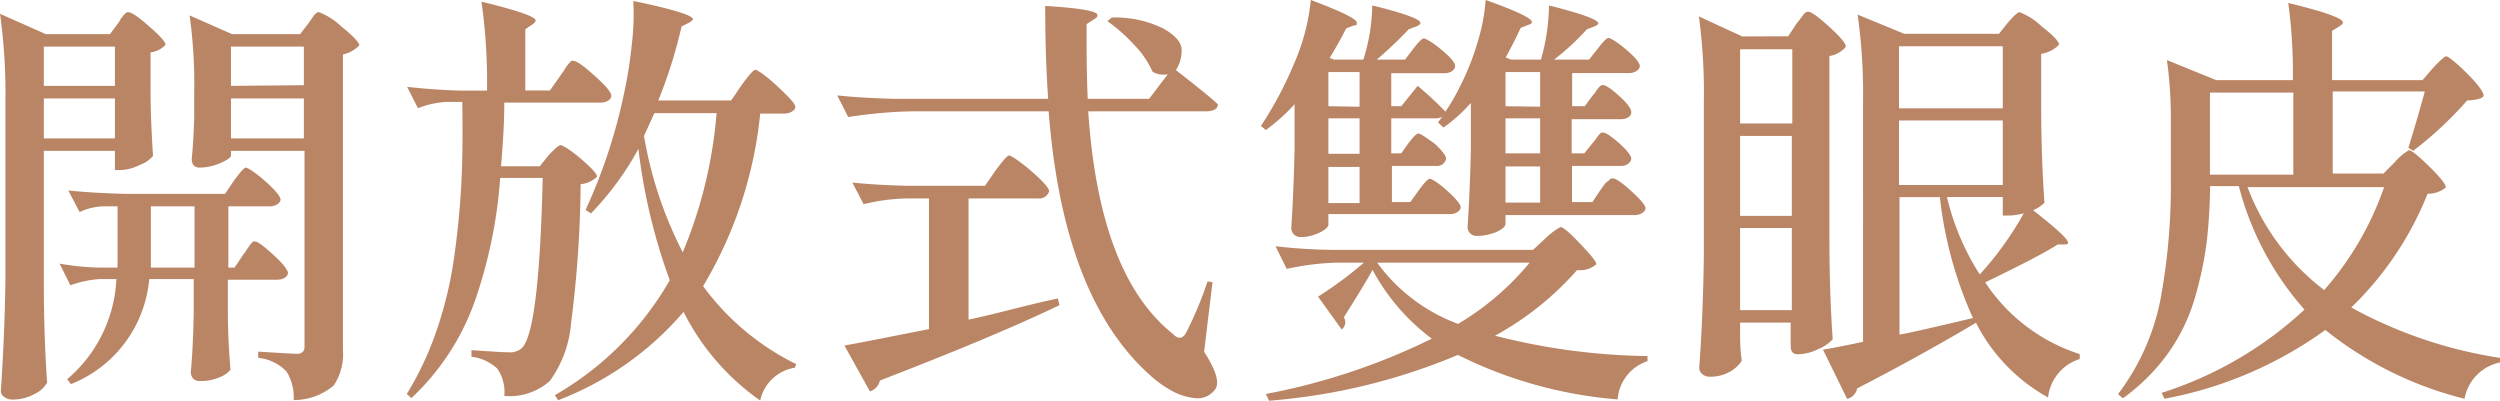
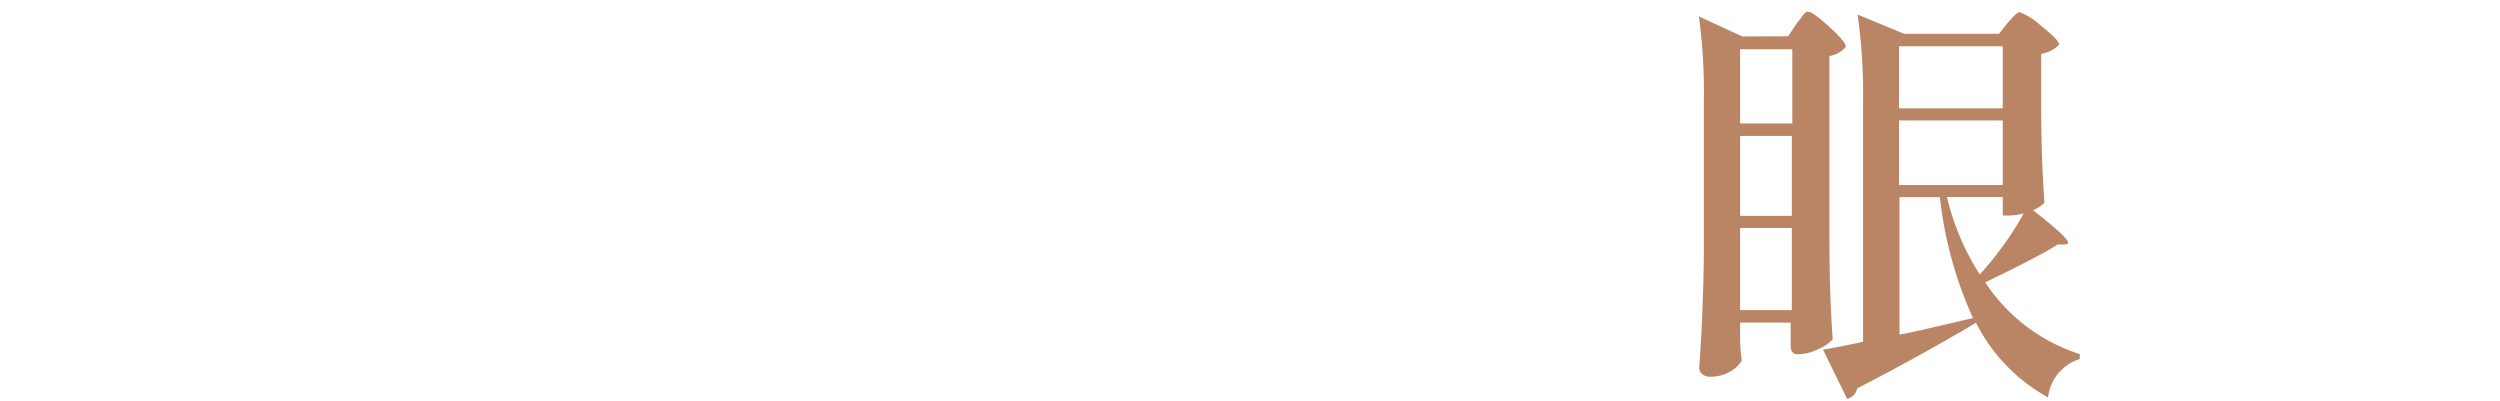
<svg xmlns="http://www.w3.org/2000/svg" viewBox="0 0 152.29 24.43">
  <defs>
    <style>.cls-1{isolation:isolate;}.cls-2{fill:#ba8565;}</style>
  </defs>
  <title>資產 30開放式雙眼皮</title>
  <g id="圖層_2" data-name="圖層 2">
    <g id="圖層_1-2" data-name="圖層 1">
      <g id="開放式雙眼皮" class="cls-1">
        <g class="cls-1">
-           <path class="cls-2" d="M6.7,2.08l.49-.66.14-.2c0-.09.1-.15.13-.2A1,1,0,0,1,7.59.86.6.6,0,0,1,7.73.75a.19.19,0,0,1,.12,0c.17,0,.58.28,1.23.85s1,.94,1,1.13a1.44,1.44,0,0,1-.91.46V5.31c0,1.77.09,3.17.15,4.19a1.86,1.86,0,0,1-.81.55,2.81,2.81,0,0,1-1.19.31H7V9.19H2.67v8q0,3.22.2,6.12A1.68,1.68,0,0,1,2.1,24a2.75,2.75,0,0,1-1.34.34.86.86,0,0,1-.51-.16.45.45,0,0,1-.2-.35c.15-2.22.25-4.48.28-6.78V6.17A34.87,34.87,0,0,0,0,.84L2.79,2.08ZM7,5.23V2.84H2.67V5.23ZM2.67,6V8.43H7V6ZM14.29,16.3l.54-.81a1.14,1.14,0,0,0,.16-.22c.06-.09.11-.17.16-.23a1.82,1.82,0,0,1,.14-.19.62.62,0,0,1,.14-.14l.11,0c.15,0,.52.27,1.12.82s.88.92.88,1.11-.28.4-.66.4h-3v1.88c0,1.51.09,2.71.16,3.61a1.62,1.62,0,0,1-.66.45,2.86,2.86,0,0,1-1.22.23.51.51,0,0,1-.4-.16.59.59,0,0,1-.14-.37c.09-.9.15-2.09.18-3.58V17H9.09a7.6,7.6,0,0,1-4.77,6.4l-.23-.3a8.5,8.5,0,0,0,3-6.1H6.07a6.48,6.48,0,0,0-1.78.38l-.66-1.32A16.11,16.11,0,0,0,6,16.3H7.16c0-.19,0-.48,0-.89V12.57H6.3a3.59,3.59,0,0,0-1.45.35L4.16,11.6c1,.11,2.1.17,3.46.21h6.09l.53-.79c.39-.54.64-.81.74-.81s.56.28,1.18.83.93.94.93,1.12-.27.41-.66.41H13.91V16.3Zm-5.1-3.73v2.84c0,.39,0,.69,0,.89h2.66V12.57Zm4.88-3.38v.28c0,.12-.21.27-.64.46a3.2,3.2,0,0,1-1.27.28q-.48,0-.48-.54c.07-.67.12-1.51.15-2.51V5.64a30.09,30.09,0,0,0-.28-4.7l2.59,1.14h4.14l.51-.66.14-.2.14-.2A.48.48,0,0,1,19.2.86a.45.45,0,0,1,.14-.11.19.19,0,0,1,.11,0,4.06,4.06,0,0,1,1.34.86c.73.58,1.1,1,1.1,1.15a2,2,0,0,1-1,.56v18a3.43,3.43,0,0,1-.56,2.16,3.75,3.75,0,0,1-2.44.89,3,3,0,0,0-.43-1.73,2.74,2.74,0,0,0-1.73-.84v-.38c1.31.08,2.08.13,2.34.13a.49.49,0,0,0,.38-.12.53.53,0,0,0,.1-.37V9.19Zm4.44-4V2.84H14.07V5.23ZM14.07,6V8.43h4.44V6Z" />
-           <path class="cls-2" d="M30.72,24.12a2.5,2.5,0,0,0-.43-1.67,2.84,2.84,0,0,0-1.57-.72l0-.4c1.19.08,1.94.13,2.26.13a1.08,1.08,0,0,0,.81-.26q1.05-1,1.27-10.36H30.47a29.06,29.06,0,0,1-1.59,7.63,14.88,14.88,0,0,1-3.82,5.78L24.78,24a19.2,19.2,0,0,0,1.84-3.94,23.84,23.84,0,0,0,1.06-4.5c.22-1.58.36-3.08.43-4.51s.08-3,.05-4.84h-1a5.63,5.63,0,0,0-1.7.38l-.66-1.3c1.08.12,2.17.2,3.27.23h1.6V5.43A35.1,35.1,0,0,0,29.33.1q3.27.8,3.3,1.14c0,.07-.07.16-.21.26L32,1.78V5.51h1.5l.64-.91.19-.27.17-.27.16-.2a.71.71,0,0,1,.16-.15.2.2,0,0,1,.13,0c.17,0,.6.3,1.29.92s1,1,1,1.21-.28.41-.66.41H30.72c0,1.18-.08,2.47-.2,3.88h2.36l.53-.66c.39-.42.64-.63.74-.63s.58.27,1.22.82,1,.92,1,1.1a1.61,1.61,0,0,1-1,.46,69.62,69.62,0,0,1-.58,8.43,6.93,6.93,0,0,1-1.3,3.56A3.69,3.69,0,0,1,30.72,24.12Zm13.82-18,.63-.93c.46-.63.74-.94.84-.94s.62.32,1.34,1,1.1,1.07,1.1,1.26-.28.41-.69.41H46.31a25.36,25.36,0,0,1-3.48,10.51,15.47,15.47,0,0,0,5.67,4.75l-.08.22a2.56,2.56,0,0,0-2.11,2A14.61,14.61,0,0,1,41.64,19,19,19,0,0,1,34,24.38l-.2-.31a18.93,18.93,0,0,0,7-7,35.18,35.18,0,0,1-1.91-8A18,18,0,0,1,36,13l-.33-.21A33.16,33.16,0,0,0,38,5.76a26.23,26.23,0,0,0,.48-3,15.58,15.58,0,0,0,.1-2.7c2.42.5,3.63.88,3.63,1.11,0,.05-.08.12-.23.21l-.46.23a29.39,29.39,0,0,1-1.42,4.51Zm-.89.77H39.86c-.06.15-.17.38-.31.69l-.32.7a24.32,24.32,0,0,0,2.36,7.09A27.74,27.74,0,0,0,43.65,6.91Z" />
-           <path class="cls-2" d="M71.14,4.52a1.28,1.28,0,0,1-.93-.15,5.73,5.73,0,0,0-1.13-1.65,10.39,10.39,0,0,0-1.62-1.43l.26-.22a6.58,6.58,0,0,1,3.15.67c.76.43,1.13.88,1.11,1.34a2.17,2.17,0,0,1-.35,1.19c1.13.88,2,1.57,2.56,2.08,0,.29-.29.43-.71.43H66.29q.67,10,5.16,13.56c.32.34.59.31.81-.08a23.37,23.37,0,0,0,1.3-3.12l.3.05-.51,4.24c.77,1.2,1,2,.59,2.39a1.32,1.32,0,0,1-1.18.43,3.71,3.71,0,0,1-1.41-.46,6.8,6.8,0,0,1-1.3-.94q-5.3-4.74-6.17-16.07H55.55a28.93,28.93,0,0,0-3.88.35L51,5.81c1,.11,2.1.17,3.46.21h9.39c-.12-1.71-.18-3.6-.18-5.66,2.12.13,3.18.32,3.18.55,0,.07,0,.16-.2.26l-.46.3c0,1.53,0,3,.07,4.55H70ZM60,11.32l.63-.91c.46-.63.74-.94.84-.94s.62.32,1.35.95,1.09,1.05,1.09,1.23a.62.62,0,0,1-.66.44H59v7.38c.63-.13,1.55-.35,2.77-.66s2.11-.51,2.67-.63l.1.41q-3.91,1.88-10.94,4.59a.88.88,0,0,1-.61.66l-1.55-2.79c.78-.14,2.49-.48,5.15-1V12.09H55.2a11.71,11.71,0,0,0-2.59.35l-.69-1.32c.95.1,2.1.17,3.46.2Z" />
-           <path class="cls-2" d="M76.81,7.67a22.33,22.33,0,0,0,2-3.75A12.77,12.77,0,0,0,79.85,0c1.85.69,2.78,1.15,2.8,1.37s-.08.15-.23.2L82,1.73q-.3.63-1,1.8l.25.1h1.8a11.35,11.35,0,0,0,.54-3.3c2,.49,2.94.85,2.94,1.07,0,.06-.07.13-.23.2l-.48.18a26.57,26.57,0,0,1-1.95,1.85h1.72L86.07,3c.34-.45.56-.66.66-.66s.53.23,1.08.69.83.79.83,1-.26.43-.64.43H84.75V6.47h.61l1-1.24A22.31,22.31,0,0,1,88.05,6.8a12.26,12.26,0,0,0,.89-1.54A15.07,15.07,0,0,0,90,2.6a11.38,11.38,0,0,0,.5-2.6q2.82,1,2.82,1.35c0,.06-.08.12-.23.17l-.46.18c-.25.56-.56,1.16-.91,1.8l.33.13h1.82a12.71,12.71,0,0,0,.49-3.3c2,.51,3,.87,3,1.09q0,.08-.21.18l-.48.18a15.2,15.2,0,0,1-2,1.85h2.13L97.3,3c.35-.46.58-.69.68-.69s.53.24,1.08.71.83.8.83,1-.26.43-.64.43H95.77V6.47h.77L97,5.84a1.68,1.68,0,0,0,.22-.28,1.7,1.7,0,0,1,.23-.29.26.26,0,0,1,.19-.09c.17,0,.5.22,1,.67s.73.77.73,1-.26.41-.63.41h-3V9.34h.77L97,8.73a2,2,0,0,0,.22-.27,1.87,1.87,0,0,1,.23-.3.26.26,0,0,1,.19-.09q.25,0,1,.66c.49.44.73.76.73.94s-.25.44-.61.44h-3v2.2H97l.51-.76.15-.21.16-.21L98,11a.79.79,0,0,1,.14-.13.27.27,0,0,1,.12,0c.17,0,.54.25,1.11.77s.87.87.87,1.05-.27.41-.66.41H91.71v.56c0,.07-.07.16-.2.27a2,2,0,0,1-.64.3,3,3,0,0,1-.91.14.53.53,0,0,1-.41-.16.57.57,0,0,1-.15-.37c.1-1.59.17-3.2.2-4.83V6.27a9.57,9.57,0,0,1-1.67,1.5l-.33-.31.25-.35a.83.83,0,0,1-.43.1H84.75V9.34h.61l.41-.58q.48-.63.63-.63t1,.63c.46.42.69.73.69.91a.56.56,0,0,1-.6.44h-2.7v2.2h1.12l.51-.71c.34-.47.57-.71.68-.71s.53.25,1.07.74.81.83.81,1-.25.41-.61.41H80.92v.66c0,.07-.07.16-.2.27a2.28,2.28,0,0,1-.61.31,2.35,2.35,0,0,1-.89.16.55.55,0,0,1-.56-.54c.1-1.59.17-3.2.2-4.85V6.35a11.37,11.37,0,0,1-1.75,1.57ZM83.08,16h-1.7a16.48,16.48,0,0,0-3,.38L77.7,15a33.29,33.29,0,0,0,3.45.22H93.39l.73-.68a4.18,4.18,0,0,1,.94-.71c.15,0,.55.33,1.18,1s1,1.08,1,1.27a1.51,1.51,0,0,1-1.17.35,18.37,18.37,0,0,1-5,4,39.29,39.29,0,0,0,9.29,1.24l0,.31a2.66,2.66,0,0,0-1.82,2.33,26.41,26.41,0,0,1-9.73-2.71,37.1,37.1,0,0,1-11.5,2.79L77.11,24a39.41,39.41,0,0,0,10.11-3.37,12.75,12.75,0,0,1-3.61-4.19c-.35.64-.94,1.61-1.75,2.89a.55.55,0,0,1-.13.74l-1.44-2A22.94,22.94,0,0,0,83.08,16Zm-.26-9.5V4.39h-1.9V6.47Zm-1.9,2.87h1.9V7.21h-1.9Zm0,3h1.9v-2.2h-1.9ZM93.18,16H83.89a10.68,10.68,0,0,0,4.93,3.73A16.66,16.66,0,0,0,93.18,16Zm.64-9.5V4.39H91.71V6.47ZM91.71,9.34h2.11V7.21H91.71Zm0,3h2.11v-2.2H91.71Z" />
          <path class="cls-2" d="M108.93,2.21l.5-.76.14-.18a1.5,1.5,0,0,0,.14-.18l.12-.16a.81.81,0,0,1,.11-.13l.12-.08.11,0c.17,0,.59.3,1.27.92s1,1,1,1.21a1.59,1.59,0,0,1-1,.56V14.55q0,3.22.2,6.12a2.41,2.41,0,0,1-.87.59,2.86,2.86,0,0,1-1.26.32c-.29,0-.43-.17-.43-.51a1.3,1.3,0,0,0,0-.21c0-.08,0-.17,0-.27s0-.2,0-.3v-.64H106v.79c0,.93.09,1.43.1,1.5s-.27.44-.66.67a2.44,2.44,0,0,1-1.27.34.71.71,0,0,1-.47-.16.5.5,0,0,1-.19-.37c.16-2.23.25-4.49.28-6.75V6.32A34.87,34.87,0,0,0,103.49,1l2.64,1.22Zm.25,5.31V3H106V7.52ZM106,13.15h3.15V8.28H106Zm0,.74v5h3.15v-5ZM121.77,2.06l.51-.64c.39-.46.64-.68.74-.68a4,4,0,0,1,1.33.85c.72.56,1.08.94,1.08,1.13a1.9,1.9,0,0,1-1.09.56V6.35q0,3.2.2,6a2.07,2.07,0,0,1-.89.52,3.77,3.77,0,0,1-1.24.26H122V12h-3.4a15.21,15.21,0,0,0,2,4.72,20,20,0,0,0,2.92-4.17c1.64,1.27,2.46,2,2.46,2.24,0,.07-.05.1-.2.1h-.43q-1,.66-4.42,2.31a10.86,10.86,0,0,0,5.76,4.37l0,.3a2.77,2.77,0,0,0-1.93,2.34,10.71,10.71,0,0,1-4.39-4.55q-3.36,2-7.24,4a.82.82,0,0,1-.61.64l-1.47-3c.76-.13,1.57-.29,2.44-.48V6.22a34.87,34.87,0,0,0-.33-5.33L116,2.06ZM122,6.6V2.82h-6.32V6.6Zm-6.32.74v3.93H122V7.34Zm4.49,12a24.25,24.25,0,0,1-2-7.33h-2.46v8.37C116,20.35,117.54,20,120.2,19.37Z" />
-           <path class="cls-2" d="M147.57,4.88l.64-.74c.44-.47.71-.71.81-.71s.57.35,1.27,1.05,1,1.15,1,1.33-.46.29-1,.31A22.81,22.81,0,0,1,147,9.19L146.71,9c.4-1.29.73-2.43,1-3.43h-5.61v5h3.09l.69-.69a3.26,3.26,0,0,1,.86-.73c.15,0,.57.33,1.25,1s1,1.08,1,1.27a1.67,1.67,0,0,1-1.11.38,19.84,19.84,0,0,1-4.65,6.93,27.33,27.33,0,0,0,9.06,3.07l0,.28a2.75,2.75,0,0,0-2.16,2.21,22,22,0,0,1-8.48-4.19,24.28,24.28,0,0,1-9.8,4.19l-.17-.36a23,23,0,0,0,8.7-5.07,18.22,18.22,0,0,1-4-7.52h-1.75a32.68,32.68,0,0,1-.2,3.36,22.68,22.68,0,0,1-.69,3.32,11.35,11.35,0,0,1-1.62,3.43,12,12,0,0,1-2.8,2.81l-.3-.25a14,14,0,0,0,2.59-5.78,38.28,38.28,0,0,0,.63-7.37V7.34A25.67,25.67,0,0,0,132,3.66l3,1.22h4.67a30.7,30.7,0,0,0-.28-4.7c2.23.54,3.34.94,3.33,1.19,0,.07-.07.14-.21.23l-.45.28v3Zm-7.87,5.76v-5h-5.08v5Zm5.53.76h-8.32a14.15,14.15,0,0,0,4.67,6.27A18.83,18.83,0,0,0,145.23,11.4Z" />
        </g>
      </g>
    </g>
  </g>
</svg>